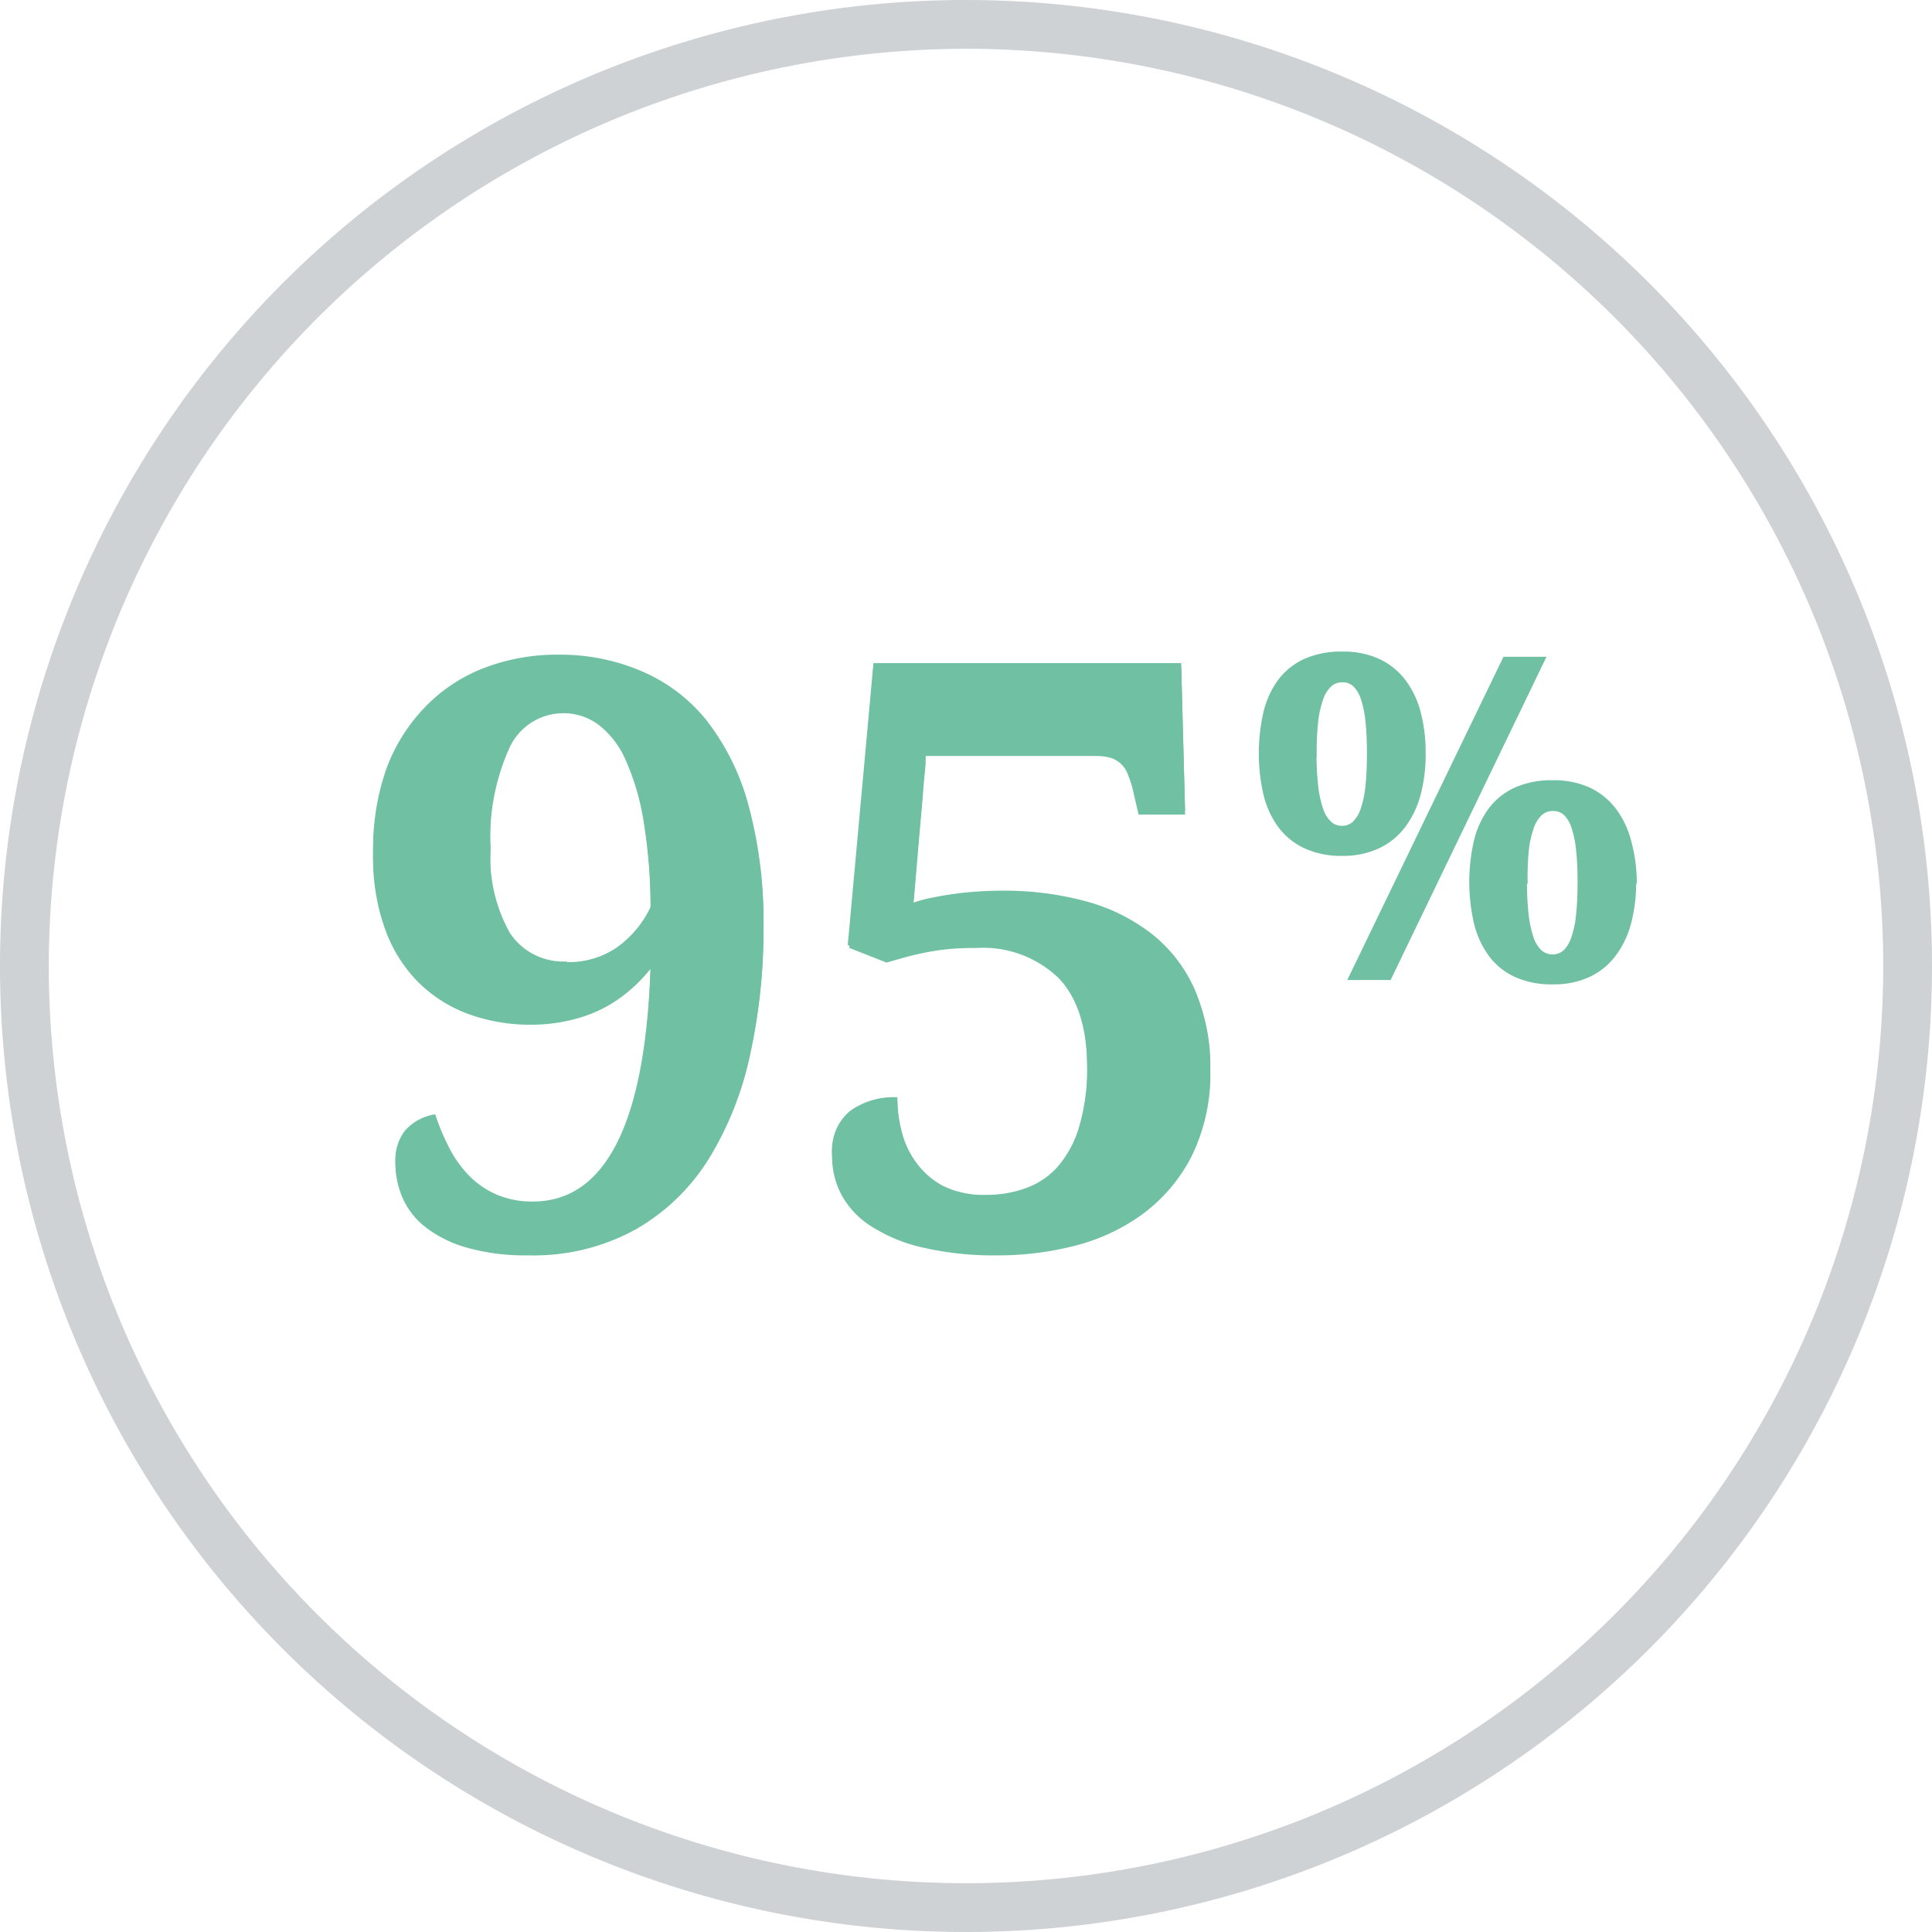
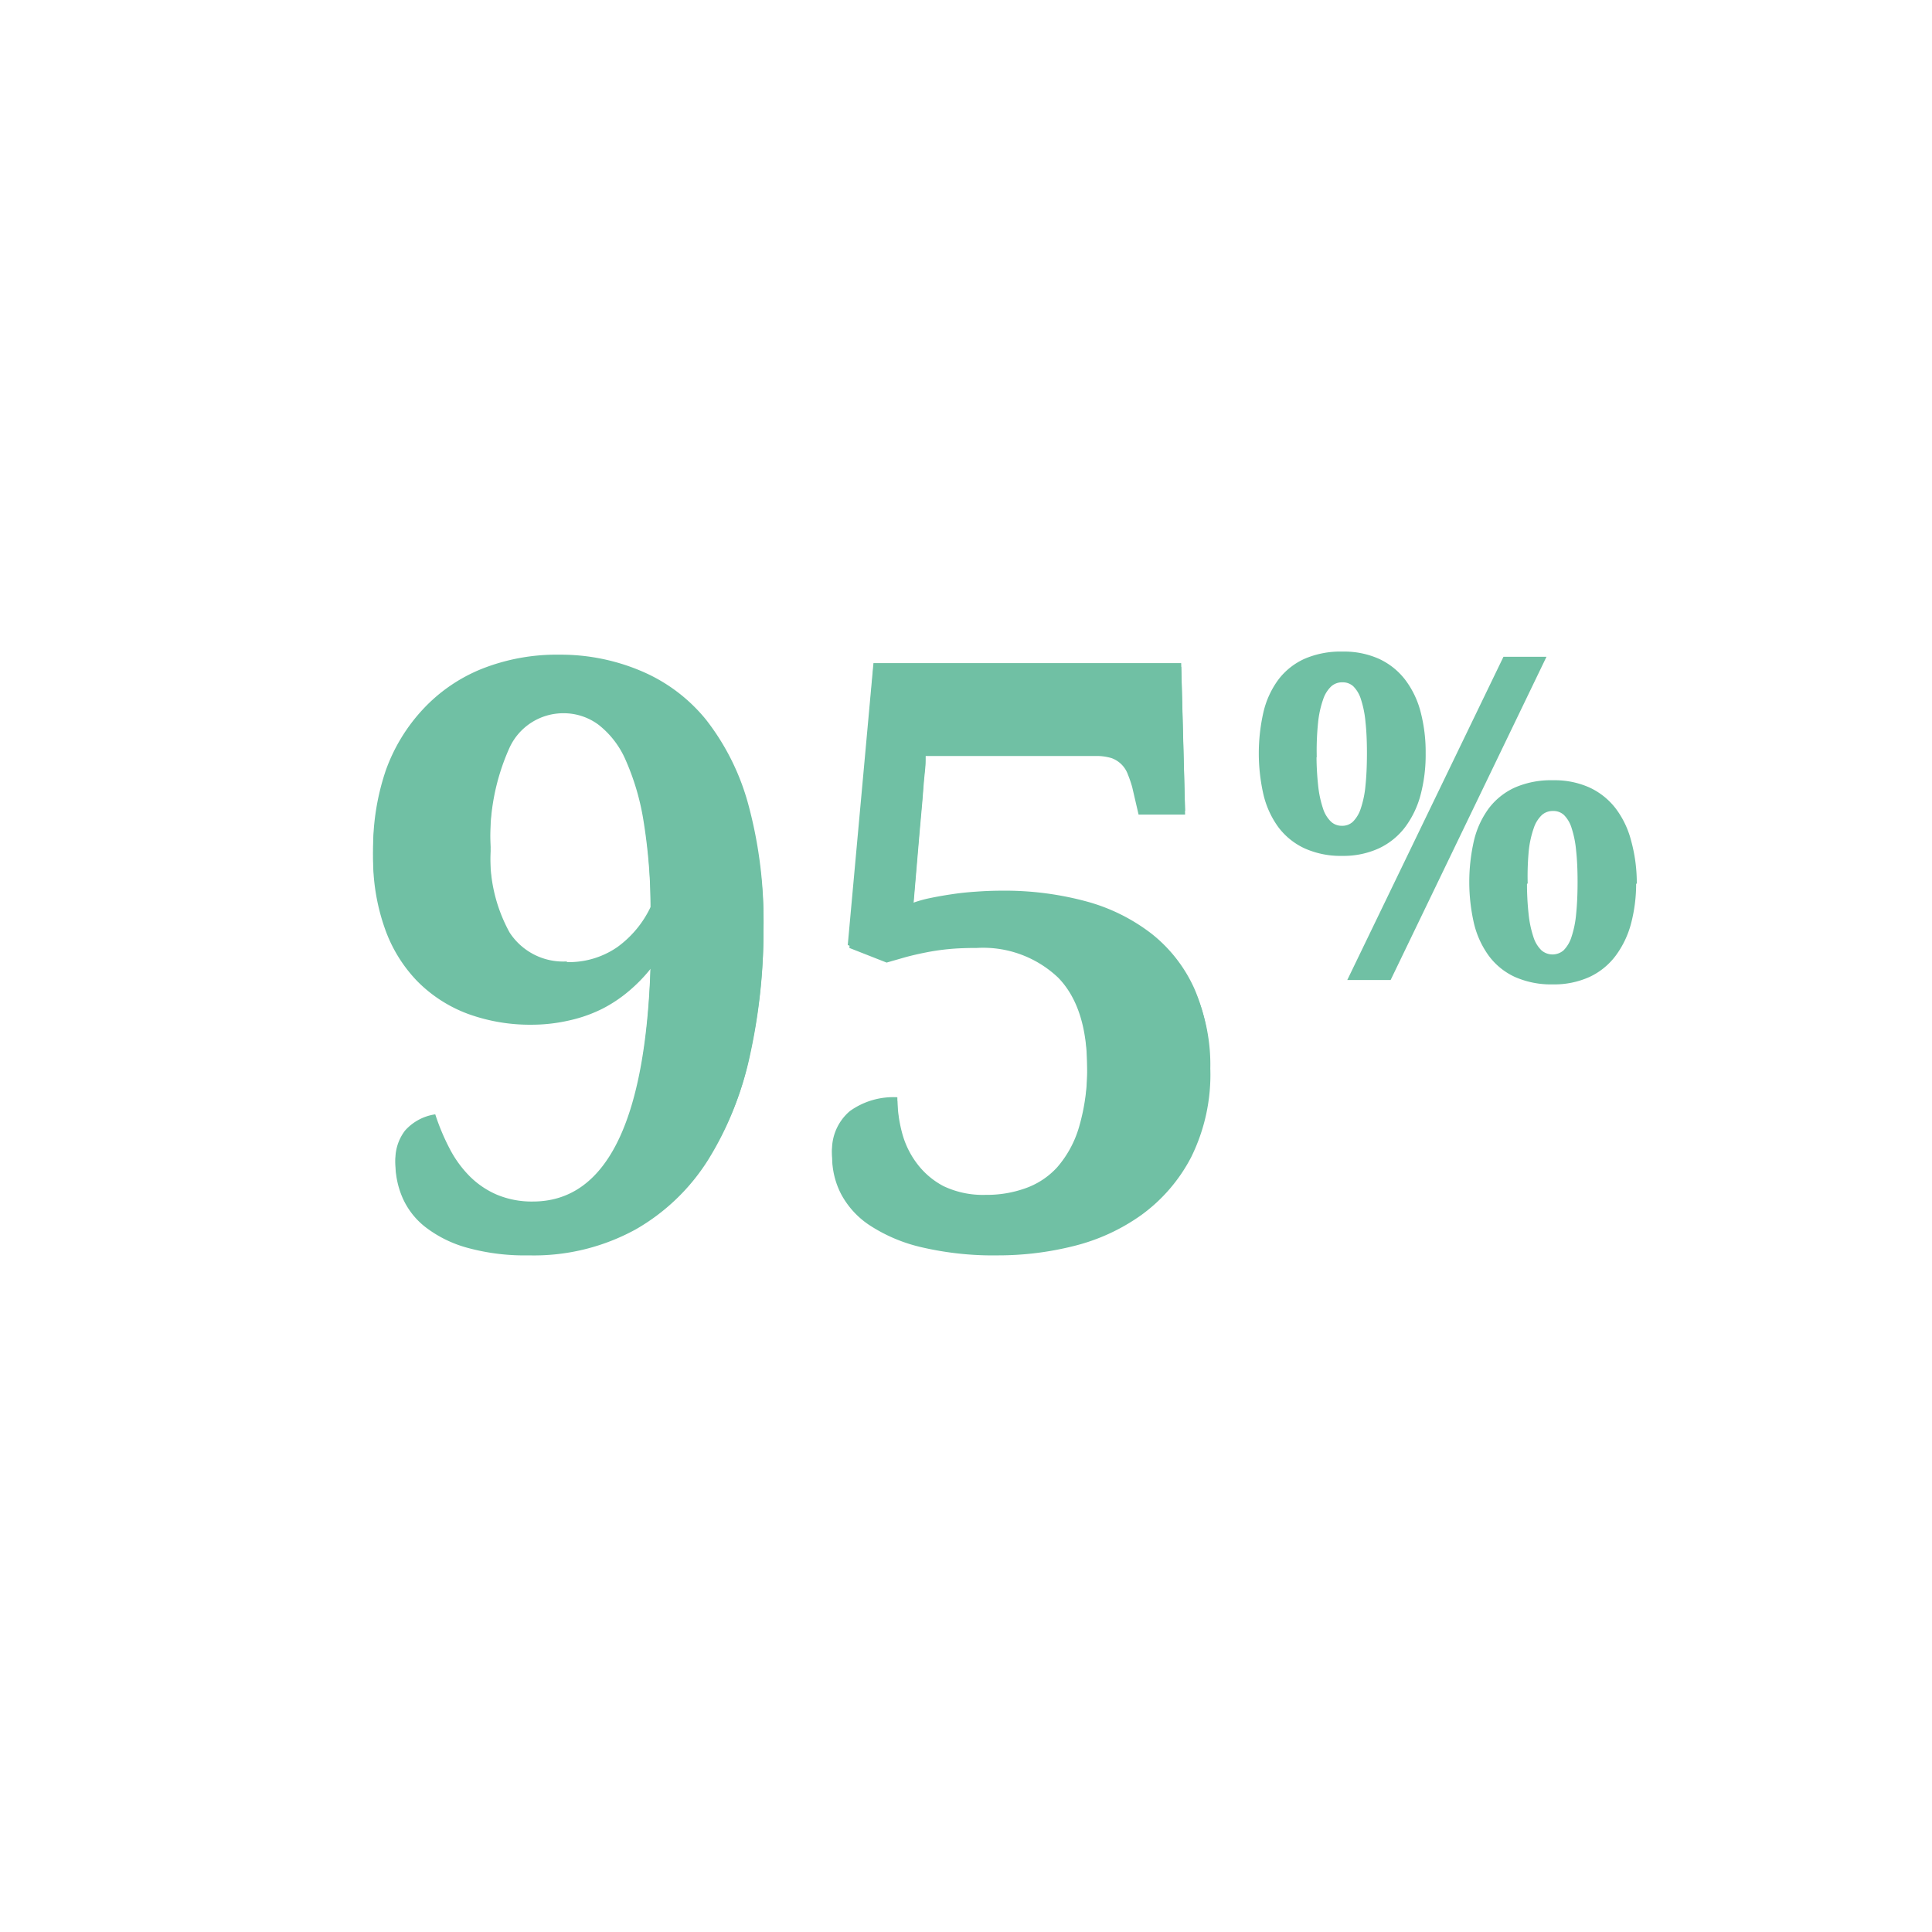
<svg xmlns="http://www.w3.org/2000/svg" viewBox="0 0 118.78 118.78">
  <defs>
    <style>.cls-1{opacity:0.3;}.cls-2{fill:#5b6871;}.cls-3,.cls-4{fill:#70c0a4;}.cls-3{stroke:#70c0a4;stroke-miterlimit:10;stroke-width:0.5px;}</style>
  </defs>
  <title>95</title>
  <g id="Layer_2" data-name="Layer 2">
    <g id="HIF_Website">
      <g id="Benefits">
        <g class="cls-1">
-           <path class="cls-2" d="M59.39,3A56.39,56.39,0,1,1,3,59.39,56.45,56.45,0,0,1,59.39,3m0-3a59.39,59.39,0,1,0,59.39,59.39A59.39,59.39,0,0,0,59.39,0Z" />
-         </g>
+           </g>
        <path class="cls-3" d="M87.4,46.31a9.38,9.38,0,0,1-.3,2.48,5.55,5.55,0,0,1-.91,1.91,4.08,4.08,0,0,1-1.52,1.23,5,5,0,0,1-2.15.44,5.16,5.16,0,0,1-2.21-.44,4,4,0,0,1-1.52-1.23,5.34,5.34,0,0,1-.87-1.91,11.14,11.14,0,0,1,0-4.95,5.21,5.21,0,0,1,.87-1.9,3.91,3.91,0,0,1,1.52-1.21,5.31,5.31,0,0,1,2.23-.42,5,5,0,0,1,2.13.42,4.05,4.05,0,0,1,1.52,1.21,5.33,5.33,0,0,1,.91,1.9A9.5,9.5,0,0,1,87.4,46.31Zm-6.71,0a17.67,17.67,0,0,0,.1,2,6.83,6.83,0,0,0,.31,1.47,2.19,2.19,0,0,0,.56.92,1.21,1.21,0,0,0,.84.32,1.2,1.2,0,0,0,.85-.32,2.28,2.28,0,0,0,.55-.92,6.39,6.39,0,0,0,.3-1.47q.09-.87.09-2t-.09-1.94a6.5,6.5,0,0,0-.29-1.45,2.17,2.17,0,0,0-.54-.91,1.2,1.2,0,0,0-.84-.31,1.24,1.24,0,0,0-.85.31,2.19,2.19,0,0,0-.57.91,6.4,6.4,0,0,0-.32,1.45A17.06,17.06,0,0,0,80.7,46.31ZM85.34,60H83.23l9.36-19.37h2.09Zm15-5.78a9.38,9.38,0,0,1-.3,2.48,5.55,5.55,0,0,1-.91,1.91,4,4,0,0,1-1.52,1.23,5,5,0,0,1-2.15.43,5.22,5.22,0,0,1-2.21-.43,3.89,3.89,0,0,1-1.52-1.23,5.34,5.34,0,0,1-.87-1.91,11.14,11.14,0,0,1,0-4.95,5.22,5.22,0,0,1,.87-1.9,3.92,3.92,0,0,1,1.52-1.21,5.32,5.32,0,0,1,2.23-.42,5,5,0,0,1,2.13.42,4.06,4.06,0,0,1,1.52,1.21,5.34,5.34,0,0,1,.91,1.9A9.5,9.5,0,0,1,100.38,54.19Zm-6.71,0a17.53,17.53,0,0,0,.1,2,6.83,6.83,0,0,0,.31,1.47,2.2,2.2,0,0,0,.56.92,1.29,1.29,0,0,0,1.7,0,2.29,2.29,0,0,0,.55-.92,6.41,6.41,0,0,0,.3-1.47q.09-.87.09-2t-.09-1.94a6.5,6.5,0,0,0-.29-1.45,2.17,2.17,0,0,0-.54-.91,1.2,1.2,0,0,0-.84-.31,1.25,1.25,0,0,0-.85.31,2.2,2.2,0,0,0-.57.91,6.37,6.37,0,0,0-.32,1.45A16.92,16.92,0,0,0,93.67,54.19Z" />
        <path class="cls-4" d="M32.51,77a13.3,13.3,0,0,1-3.83-.48,7.41,7.41,0,0,1-2.54-1.27,4.66,4.66,0,0,1-1.4-1.81,5.31,5.31,0,0,1-.43-2.09,2.89,2.89,0,0,1,.59-1.84,3.07,3.07,0,0,1,1.86-1,13.53,13.53,0,0,0,.88,2.1,6.91,6.91,0,0,0,1.23,1.7,5.33,5.33,0,0,0,1.68,1.14,5.55,5.55,0,0,0,2.21.42q3.37,0,5.19-3.64T40,59.32a9.72,9.72,0,0,1-1.31,1.34,8.53,8.53,0,0,1-1.62,1.07,8.72,8.72,0,0,1-2,.72,10.37,10.37,0,0,1-2.38.26A11.15,11.15,0,0,1,28.76,62a8.57,8.57,0,0,1-3.1-2,8.88,8.88,0,0,1-2-3.25,12.75,12.75,0,0,1-.72-4.46,14.78,14.78,0,0,1,.78-4.93A10.86,10.86,0,0,1,26,43.61a10.07,10.07,0,0,1,3.6-2.48,12.48,12.48,0,0,1,4.81-.88,12.65,12.65,0,0,1,5,1,10.27,10.27,0,0,1,4,3,14.69,14.69,0,0,1,2.6,5.22,27.19,27.19,0,0,1,.93,7.57,35.67,35.67,0,0,1-.81,7.75,19.53,19.53,0,0,1-2.53,6.32,12.72,12.72,0,0,1-4.44,4.26A13,13,0,0,1,32.51,77Zm2.34-17.85a5.23,5.23,0,0,0,3.1-.92A6.45,6.45,0,0,0,40,55.76a33.82,33.82,0,0,0-.43-5.49,15.08,15.08,0,0,0-1.1-3.77,5.54,5.54,0,0,0-1.67-2.18,3.58,3.58,0,0,0-2.15-.71,3.64,3.64,0,0,0-3.32,2.11,13.5,13.5,0,0,0-1.17,6.36,9.61,9.61,0,0,0,1.17,5.25A3.93,3.93,0,0,0,34.85,59.11Z" />
        <path class="cls-4" d="M60.61,73.46A7,7,0,0,0,63,73.07a4.79,4.79,0,0,0,2-1.31,6.57,6.57,0,0,0,1.34-2.47,12.67,12.67,0,0,0,.5-3.84q0-3.74-1.78-5.57a6.7,6.7,0,0,0-5-1.83q-1,0-1.72.07a13.84,13.84,0,0,0-1.43.21q-.66.13-1.25.29L54.41,59l-2.29-.9L53.7,40.77H72.62l.24,9.08H70l-.39-1.68a7,7,0,0,0-.27-.79,1.66,1.66,0,0,0-1-1,3.15,3.15,0,0,0-1-.13H56.9s0,.16,0,.43-.05.62-.09,1.06-.07.94-.12,1.49l-.15,1.68-.39,4.59a7.46,7.46,0,0,1,1-.28q.62-.13,1.35-.24T60,54.82q.82-.06,1.57-.06a19.2,19.2,0,0,1,5.26.67,11.43,11.43,0,0,1,4,2,9,9,0,0,1,2.59,3.33,11.18,11.18,0,0,1,.92,4.69,11.44,11.44,0,0,1-1.18,5.46,10.2,10.2,0,0,1-3.06,3.55A12.17,12.17,0,0,1,66,76.38a19,19,0,0,1-4.59.57,19.43,19.43,0,0,1-4.76-.5,9.89,9.89,0,0,1-3.17-1.34,5.26,5.26,0,0,1-1.77-1.93,4.94,4.94,0,0,1-.55-2.26,3.12,3.12,0,0,1,1.09-2.61,4.59,4.59,0,0,1,2.92-.85,8.45,8.45,0,0,0,.28,2.15,5.43,5.43,0,0,0,.93,1.93A4.87,4.87,0,0,0,58,72.92,5.63,5.63,0,0,0,60.61,73.46Z" />
        <path class="cls-4" d="M32.51,77.18a13.3,13.3,0,0,1-3.83-.48,7.41,7.41,0,0,1-2.54-1.27,4.66,4.66,0,0,1-1.4-1.81,5.31,5.31,0,0,1-.43-2.09,2.89,2.89,0,0,1,.59-1.84,3.07,3.07,0,0,1,1.86-1,13.53,13.53,0,0,0,.88,2.1,6.91,6.91,0,0,0,1.23,1.7,5.33,5.33,0,0,0,1.68,1.14,5.55,5.55,0,0,0,2.21.42q3.37,0,5.19-3.64T40,59.56A9.72,9.72,0,0,1,38.7,60.9,8.53,8.53,0,0,1,37.07,62a8.72,8.72,0,0,1-2,.72A10.37,10.37,0,0,1,32.7,63a11.15,11.15,0,0,1-3.94-.67,8.57,8.57,0,0,1-3.1-2,8.88,8.88,0,0,1-2-3.25,12.75,12.75,0,0,1-.72-4.46,14.78,14.78,0,0,1,.78-4.93A10.86,10.86,0,0,1,26,43.85a10.07,10.07,0,0,1,3.6-2.48,12.48,12.48,0,0,1,4.81-.88,12.65,12.65,0,0,1,5,1,10.27,10.27,0,0,1,4,3,14.69,14.69,0,0,1,2.6,5.22,27.19,27.19,0,0,1,.93,7.57A35.67,35.67,0,0,1,46.06,65a19.53,19.53,0,0,1-2.53,6.32,12.72,12.72,0,0,1-4.44,4.26A13,13,0,0,1,32.51,77.18Zm2.34-17.85a5.23,5.23,0,0,0,3.1-.92A6.45,6.45,0,0,0,40,56a33.82,33.82,0,0,0-.43-5.49,15.08,15.08,0,0,0-1.1-3.77,5.54,5.54,0,0,0-1.67-2.18,3.58,3.58,0,0,0-2.15-.71,3.64,3.64,0,0,0-3.32,2.11,13.5,13.5,0,0,0-1.17,6.36,9.61,9.61,0,0,0,1.17,5.25A3.93,3.93,0,0,0,34.85,59.34Z" />
        <path class="cls-4" d="M60.61,73.69A7,7,0,0,0,63,73.3a4.79,4.79,0,0,0,2-1.31,6.57,6.57,0,0,0,1.34-2.47,12.67,12.67,0,0,0,.5-3.84q0-3.74-1.78-5.57a6.7,6.7,0,0,0-5-1.83q-1,0-1.72.07a13.84,13.84,0,0,0-1.43.21q-.66.13-1.25.29l-1.15.33-2.29-.9L53.7,41H72.62l.24,9.08H70l-.39-1.68a7,7,0,0,0-.27-.79,1.66,1.66,0,0,0-1-1,3.15,3.15,0,0,0-1-.13H56.9s0,.16,0,.43-.05.62-.09,1.06-.07.94-.12,1.49l-.15,1.68-.39,4.59a7.46,7.46,0,0,1,1-.28q.62-.13,1.35-.24T60,55.05q.82-.06,1.57-.06a19.2,19.2,0,0,1,5.26.67,11.43,11.43,0,0,1,4,2A9,9,0,0,1,73.49,61a11.18,11.18,0,0,1,.92,4.69,11.44,11.44,0,0,1-1.18,5.46,10.2,10.2,0,0,1-3.06,3.55A12.17,12.17,0,0,1,66,76.61a19,19,0,0,1-4.59.57,19.43,19.43,0,0,1-4.76-.5,9.89,9.89,0,0,1-3.17-1.34,5.26,5.26,0,0,1-1.77-1.93,4.94,4.94,0,0,1-.55-2.26,3.12,3.12,0,0,1,1.09-2.61,4.59,4.59,0,0,1,2.92-.85,8.45,8.45,0,0,0,.28,2.15,5.43,5.43,0,0,0,.93,1.93A4.87,4.87,0,0,0,58,73.16,5.63,5.63,0,0,0,60.61,73.69Z" />
      </g>
    </g>
  </g>
</svg>